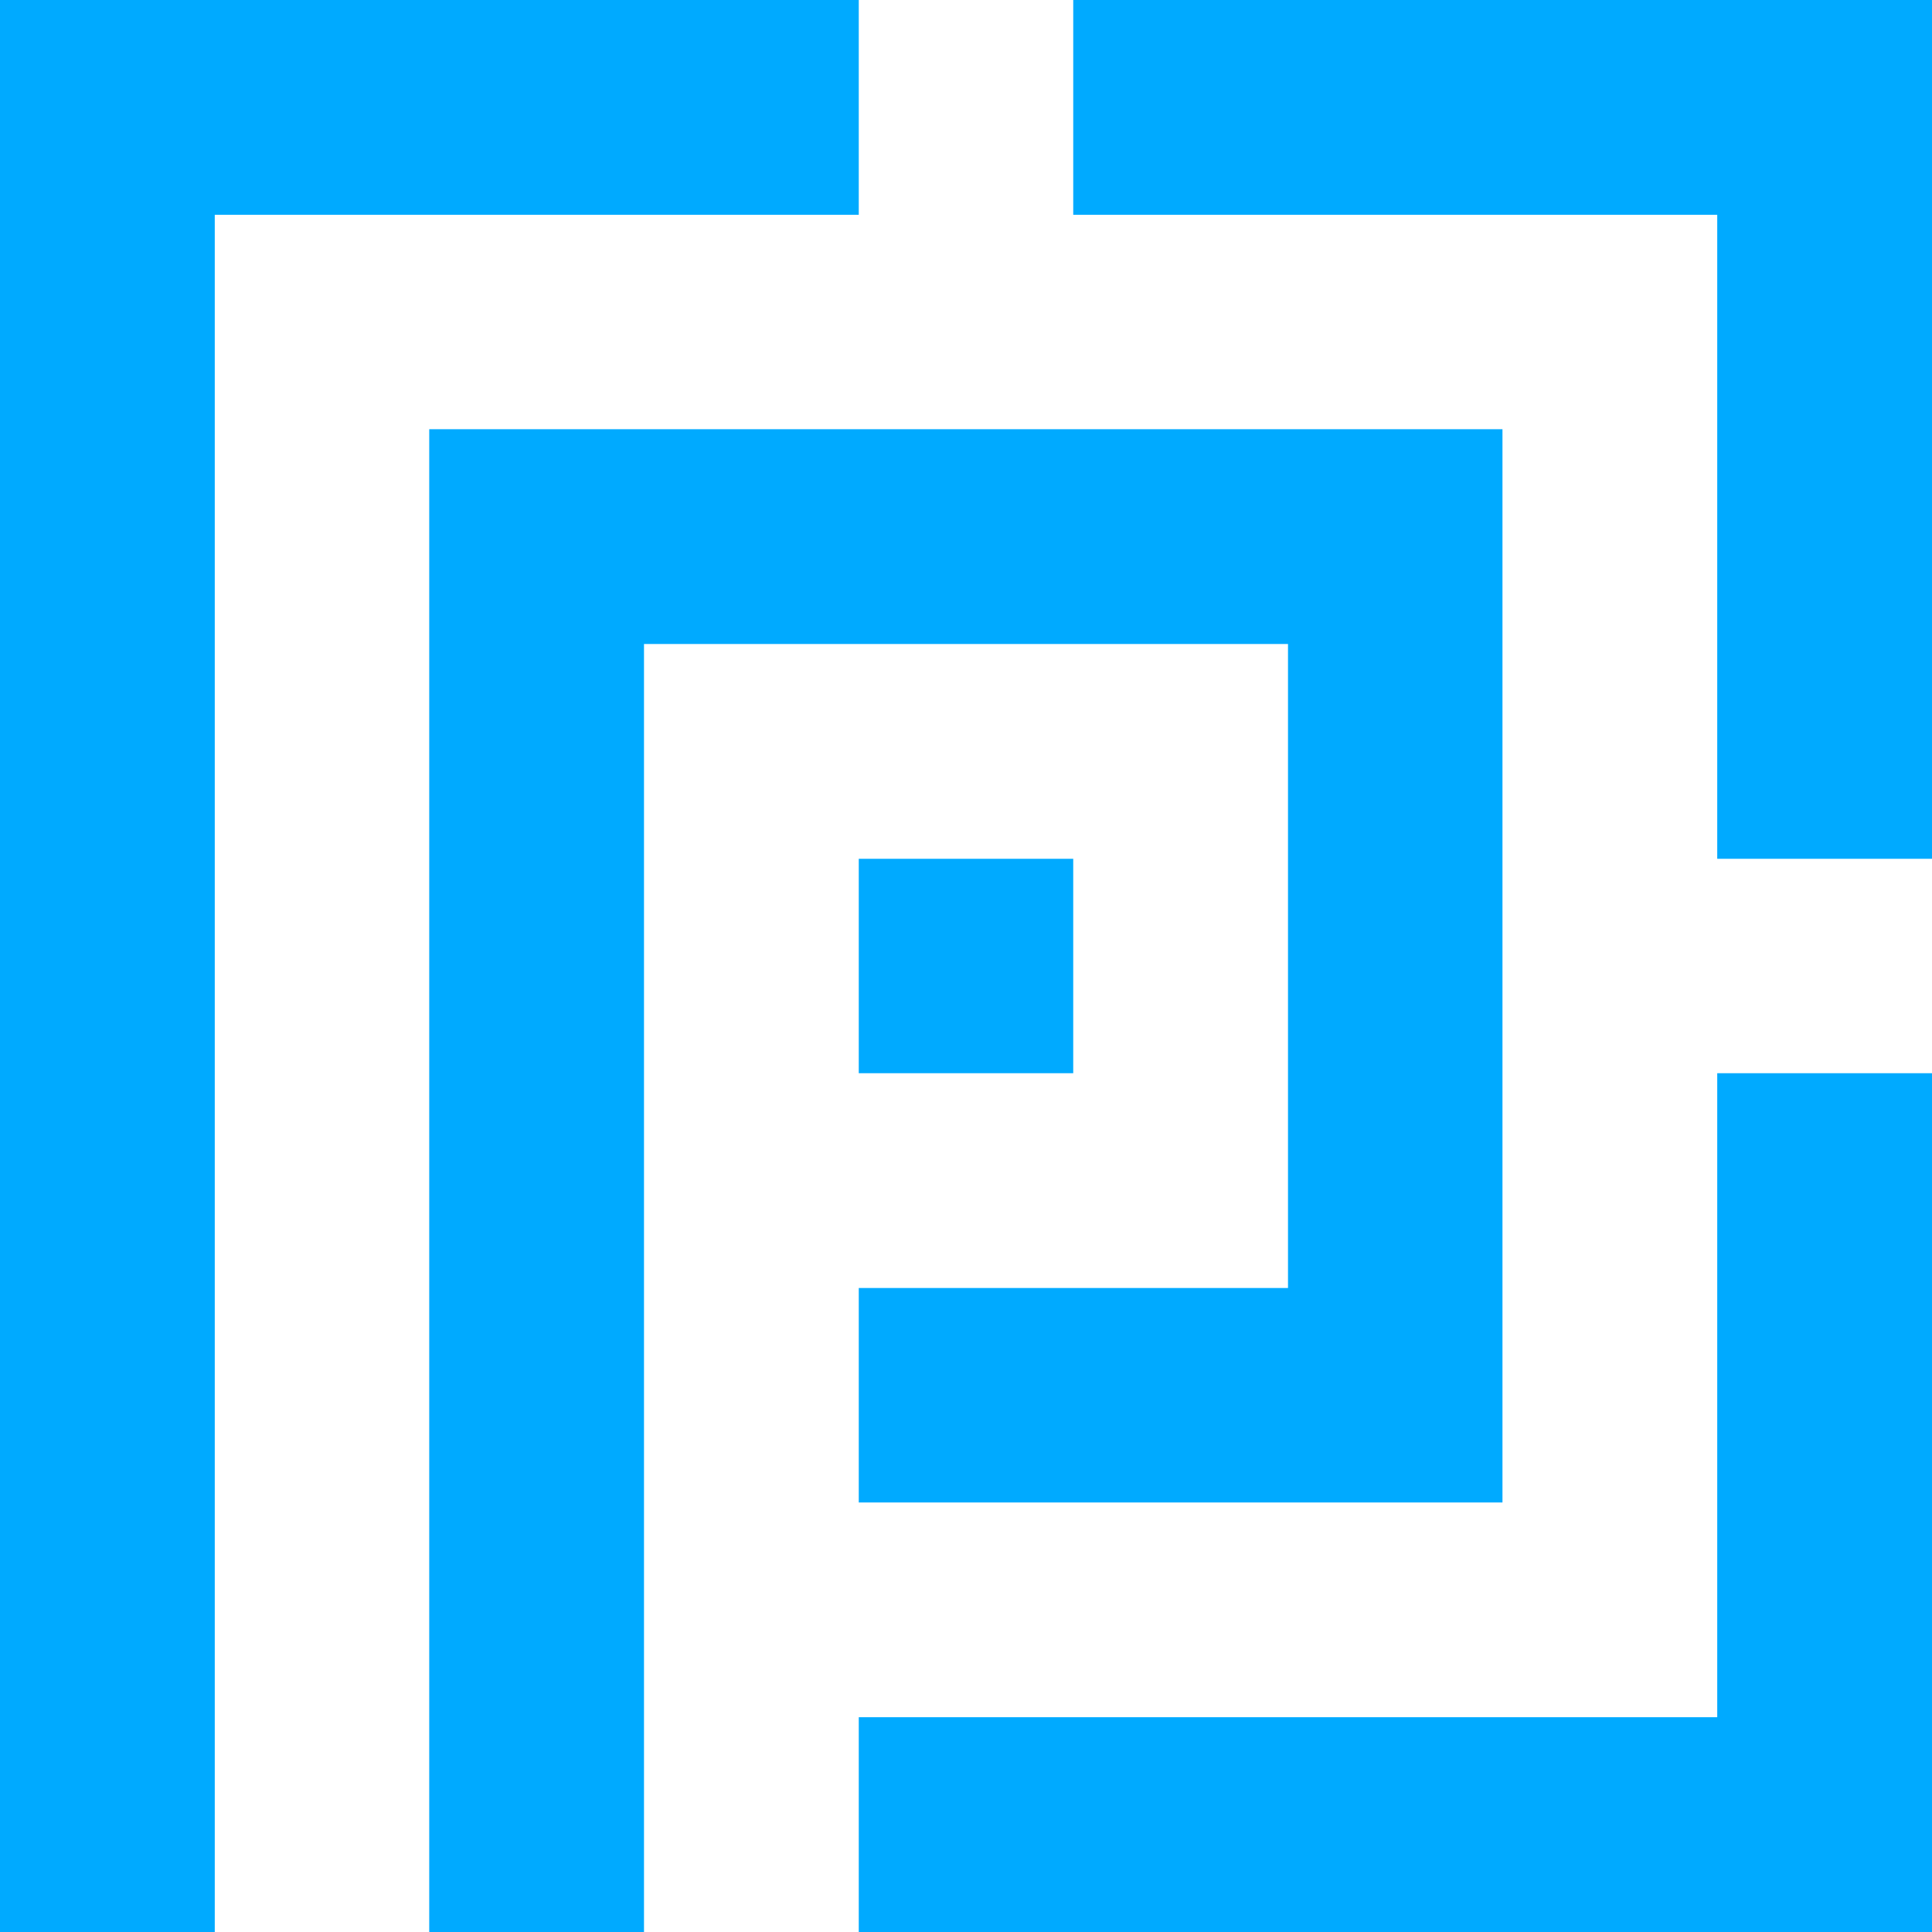
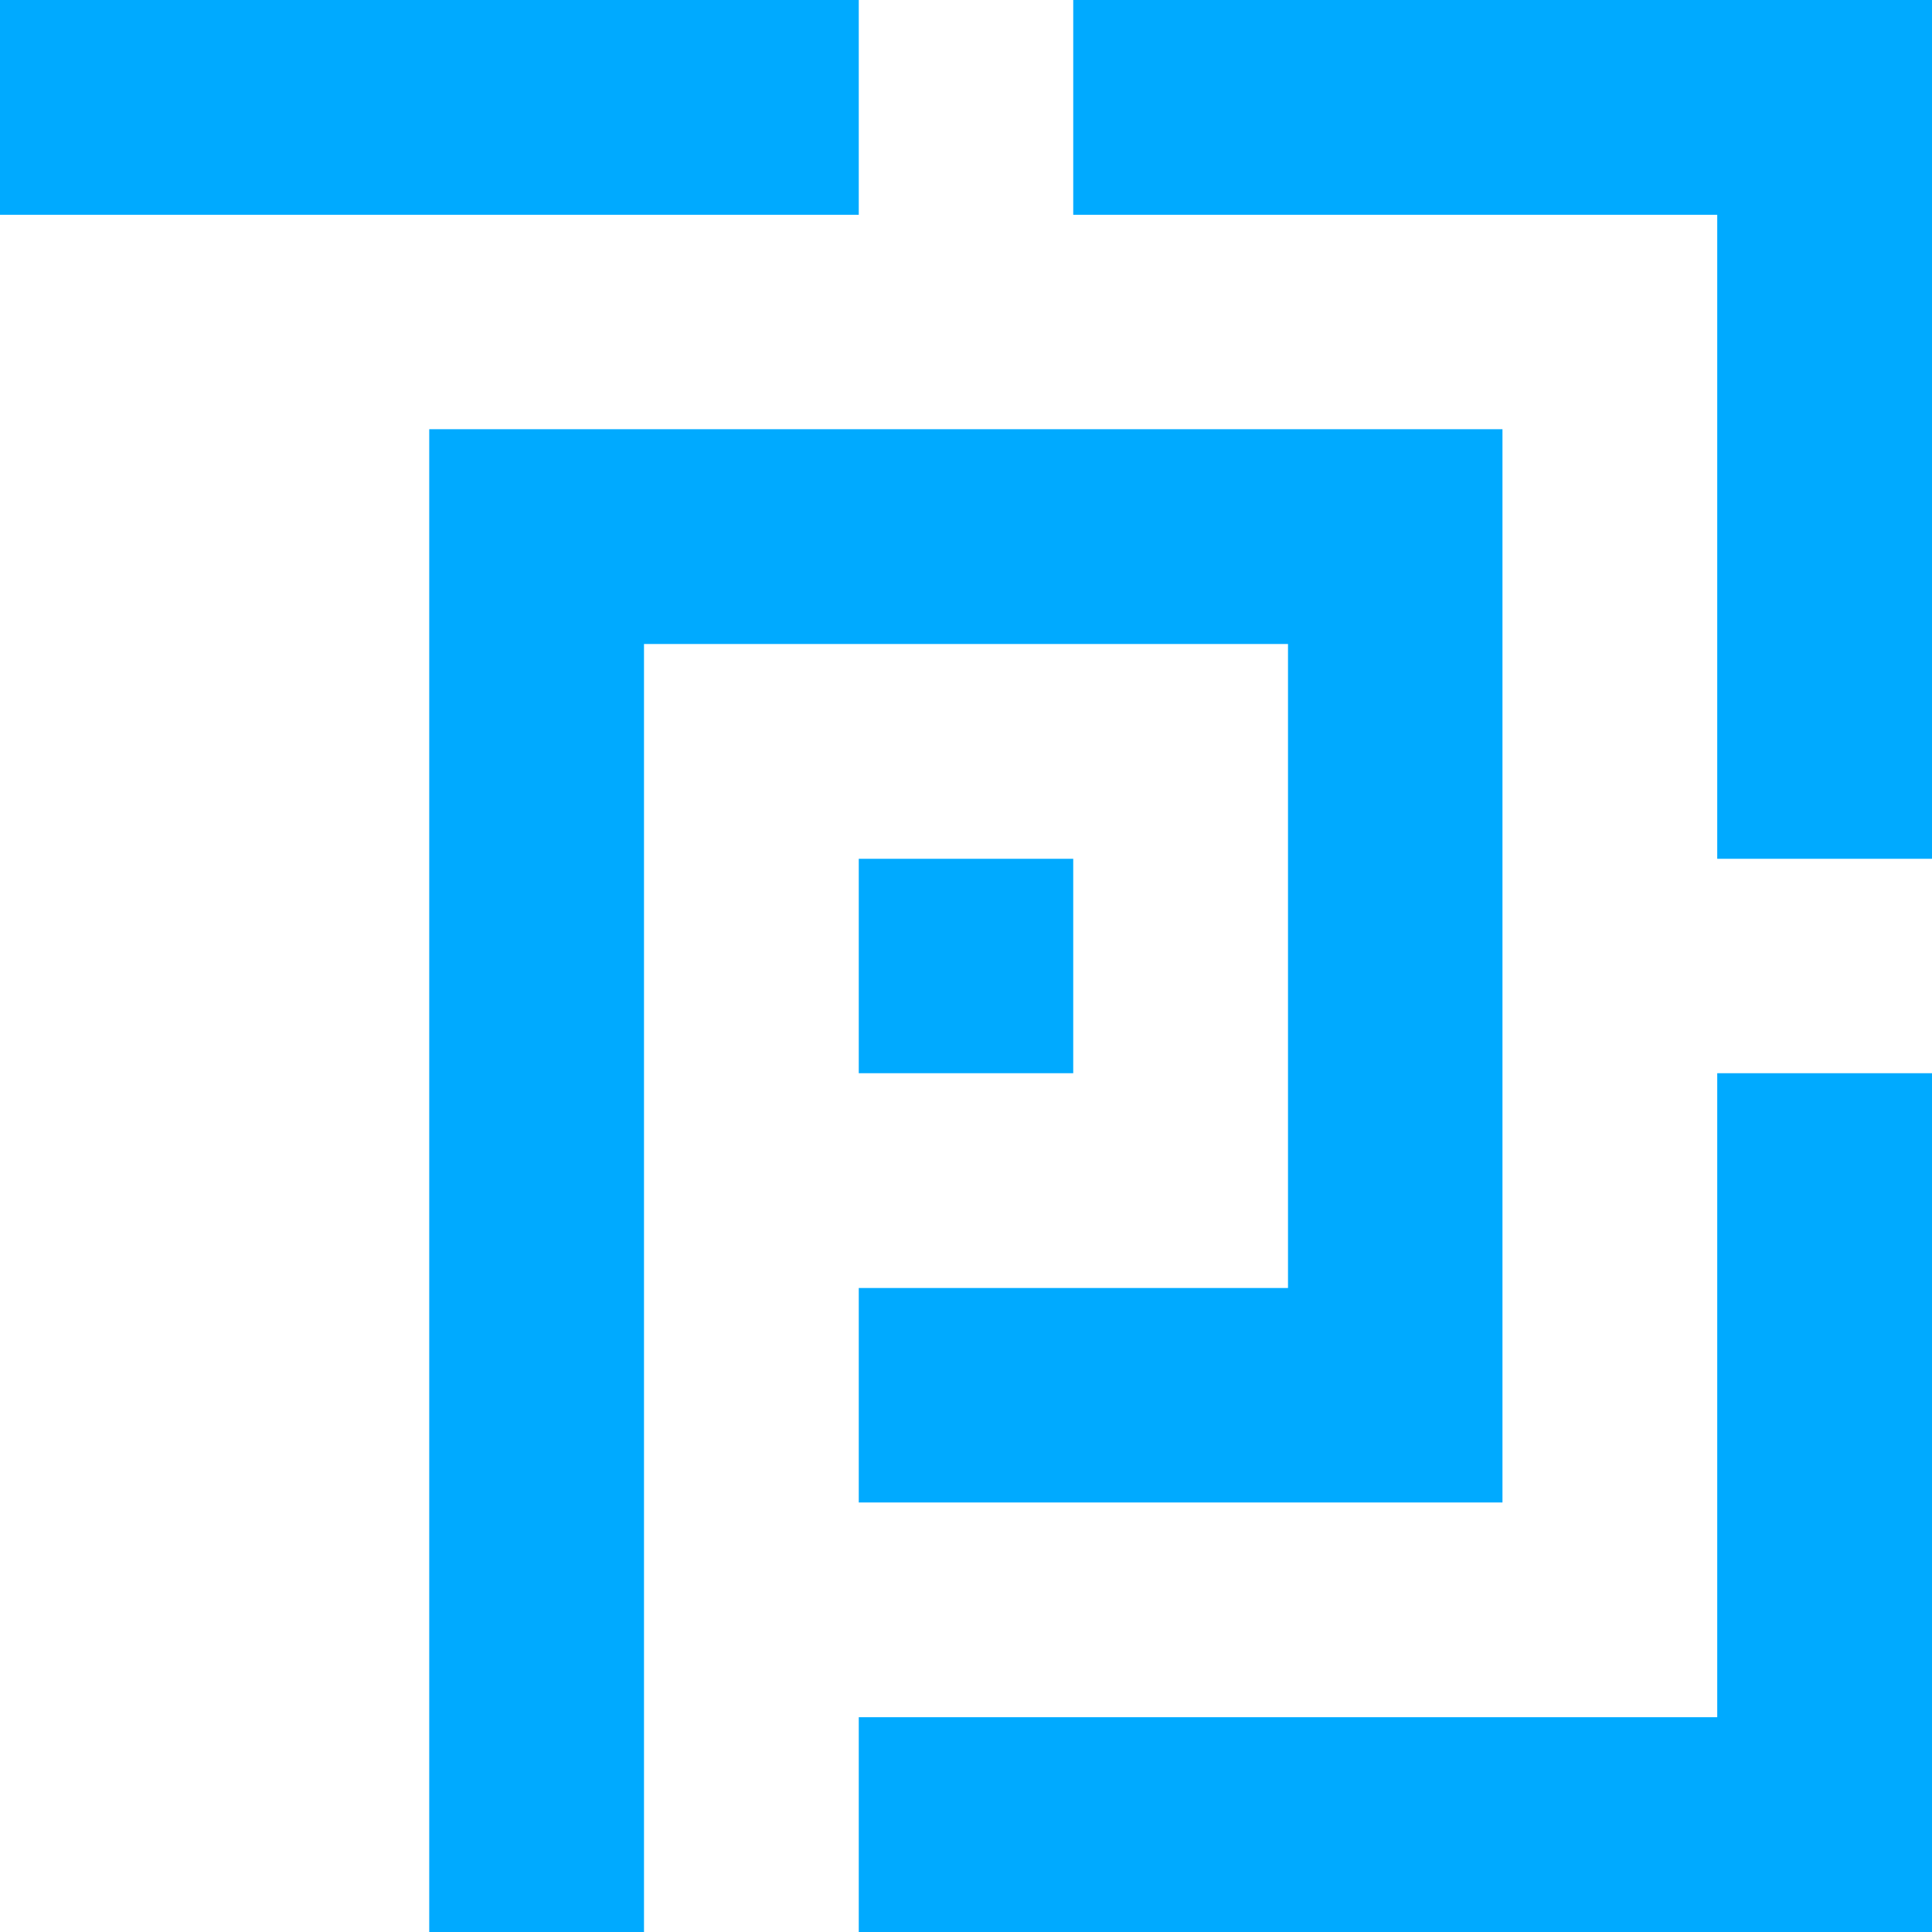
<svg xmlns="http://www.w3.org/2000/svg" viewBox="0 0 64.68 64.68">
  <defs>
    <style>.cls-1{fill:#0af;fill-rule:evenodd;}</style>
  </defs>
  <g id="Layer_2" data-name="Layer 2">
    <g id="Layer_1-2" data-name="Layer 1">
-       <path class="cls-1" d="M28.75,57.49H57.49V35.93h7.19V64.68H28.75ZM14.37,14.37H50.3V50.3H28.75V43.12H43.12V21.56H21.56V64.68H14.37ZM35.93,0H64.68V28.75H57.49V7.19H35.93ZM0,0H28.75V7.19H7.19V64.68H0ZM28.75,28.75h7.18v7.18H28.75Z" />
+       <path class="cls-1" d="M28.75,57.49H57.49V35.93h7.19V64.68H28.75ZM14.37,14.37H50.3V50.3H28.75V43.12H43.12V21.56H21.56V64.68H14.37ZM35.93,0H64.68V28.75H57.49V7.19H35.93ZM0,0H28.75V7.19H7.19H0ZM28.75,28.75h7.18v7.18H28.75Z" />
    </g>
  </g>
</svg>